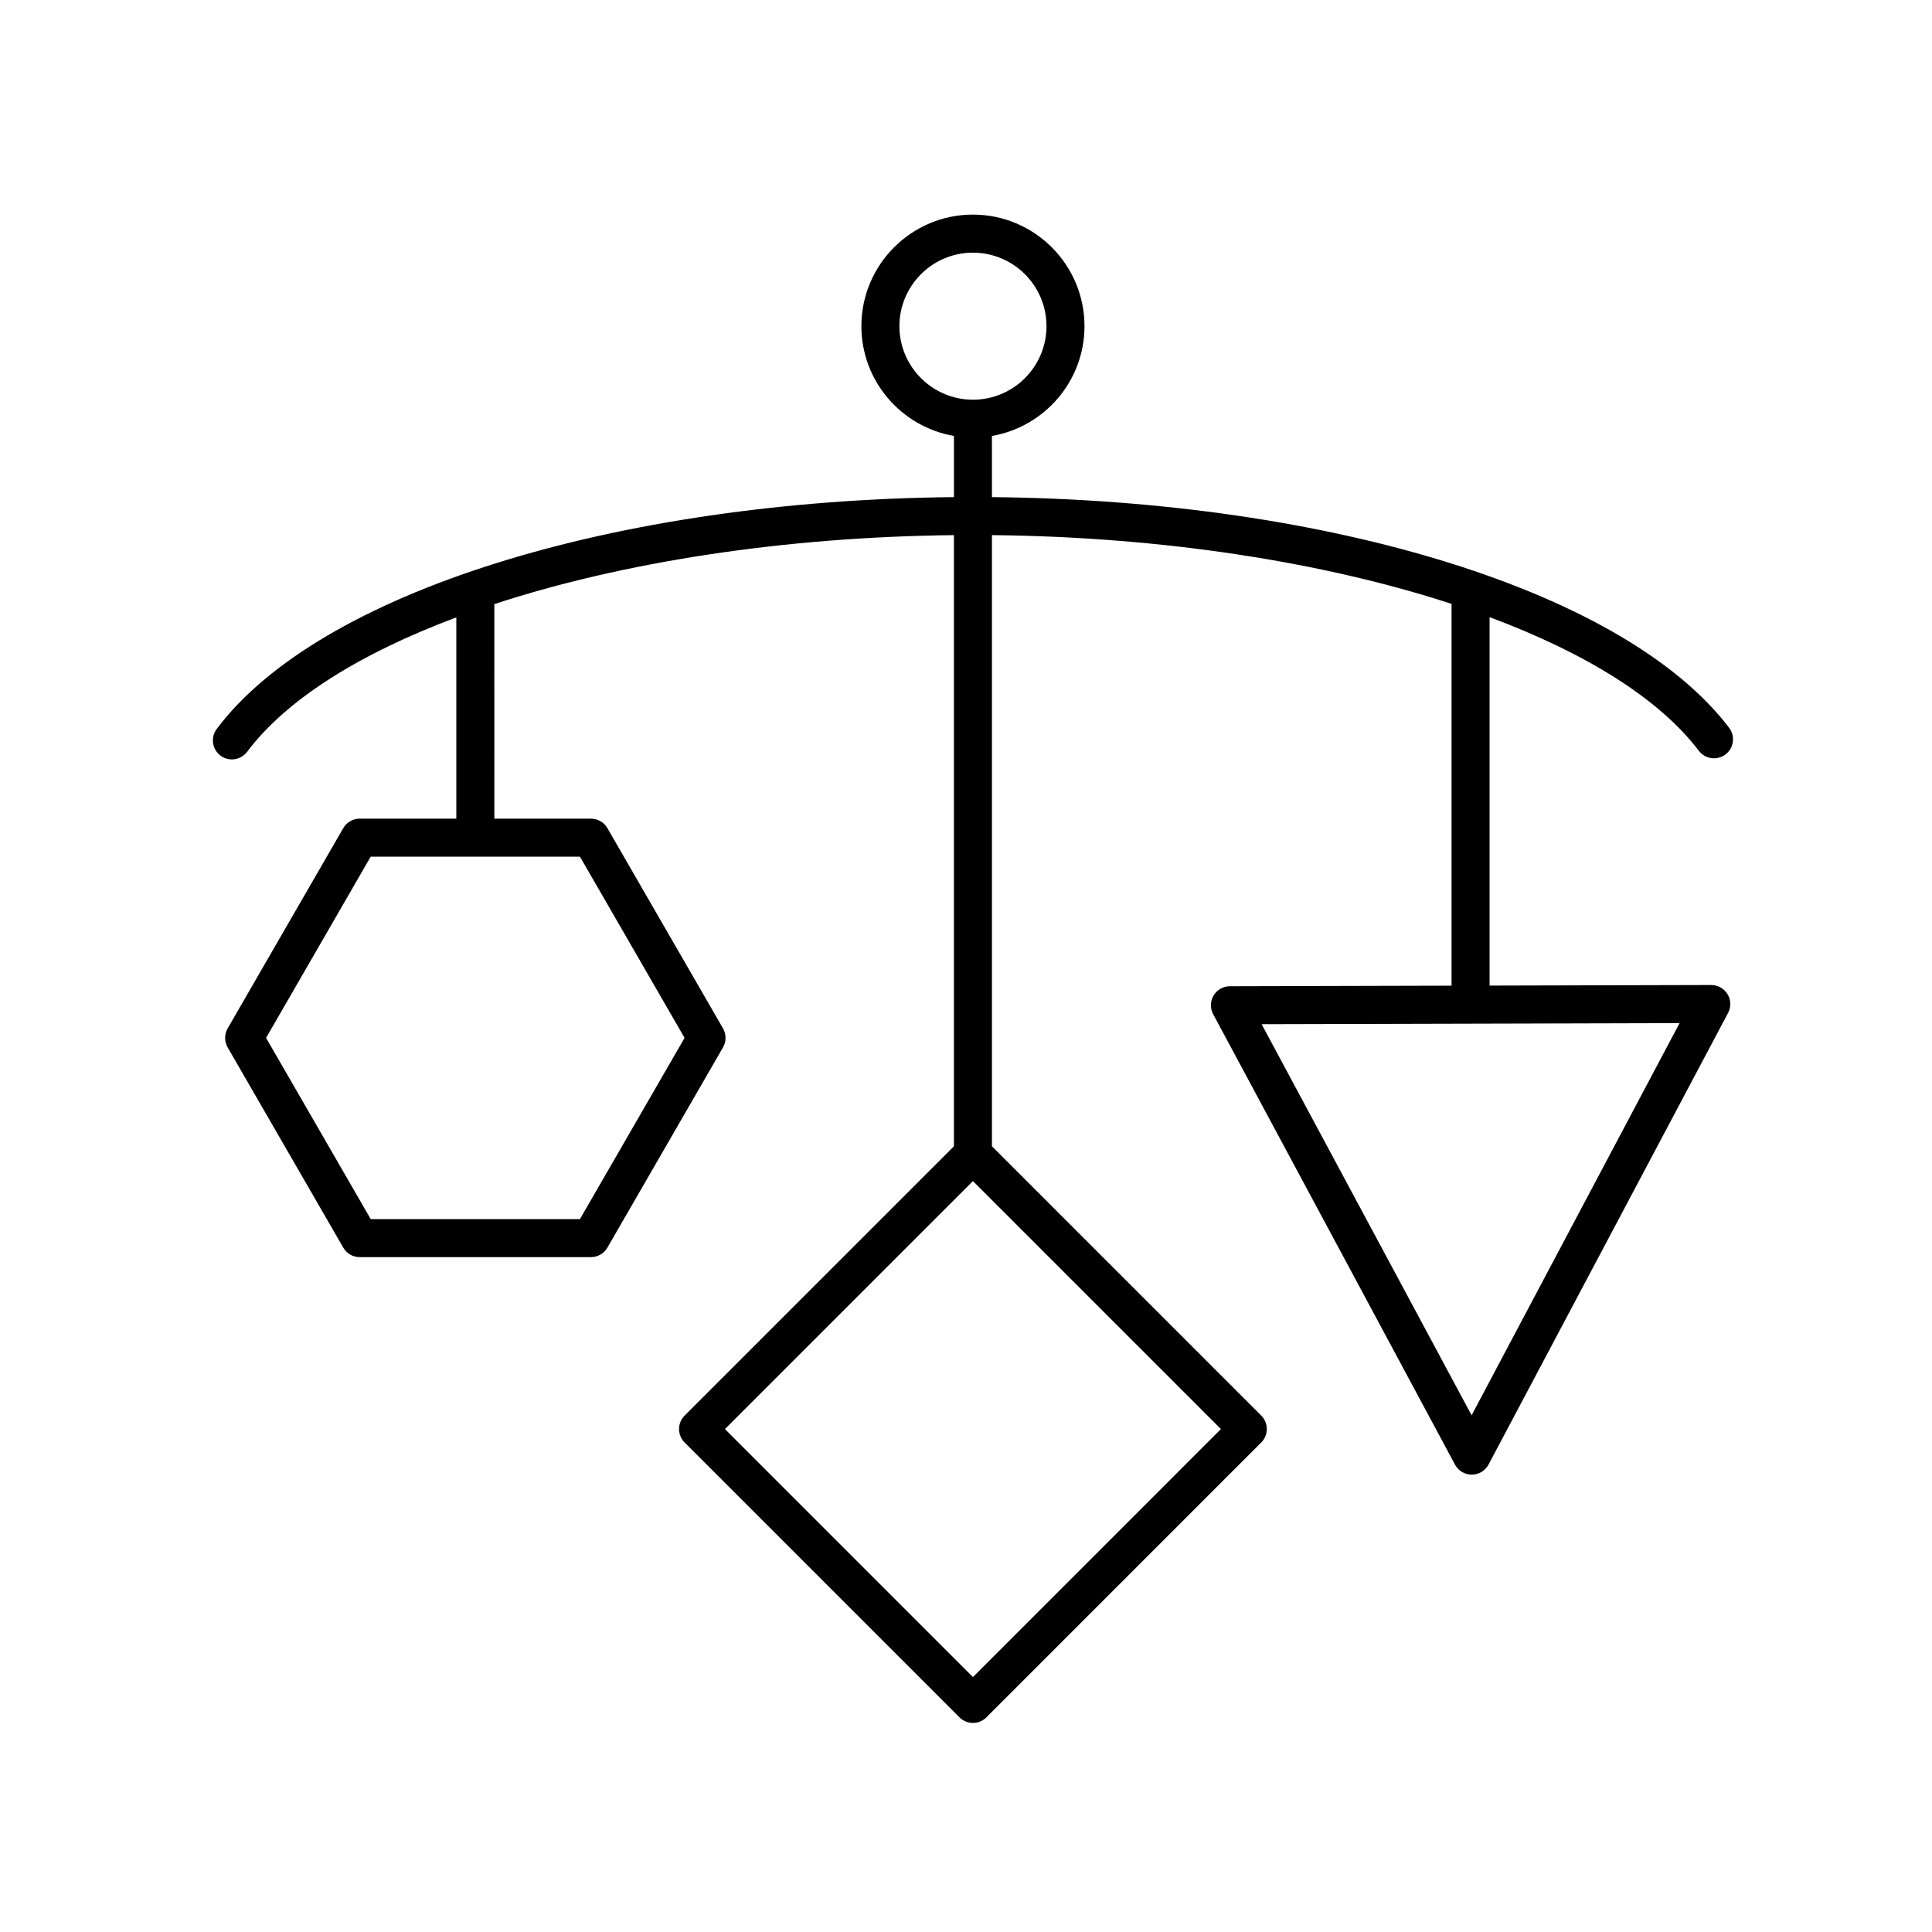
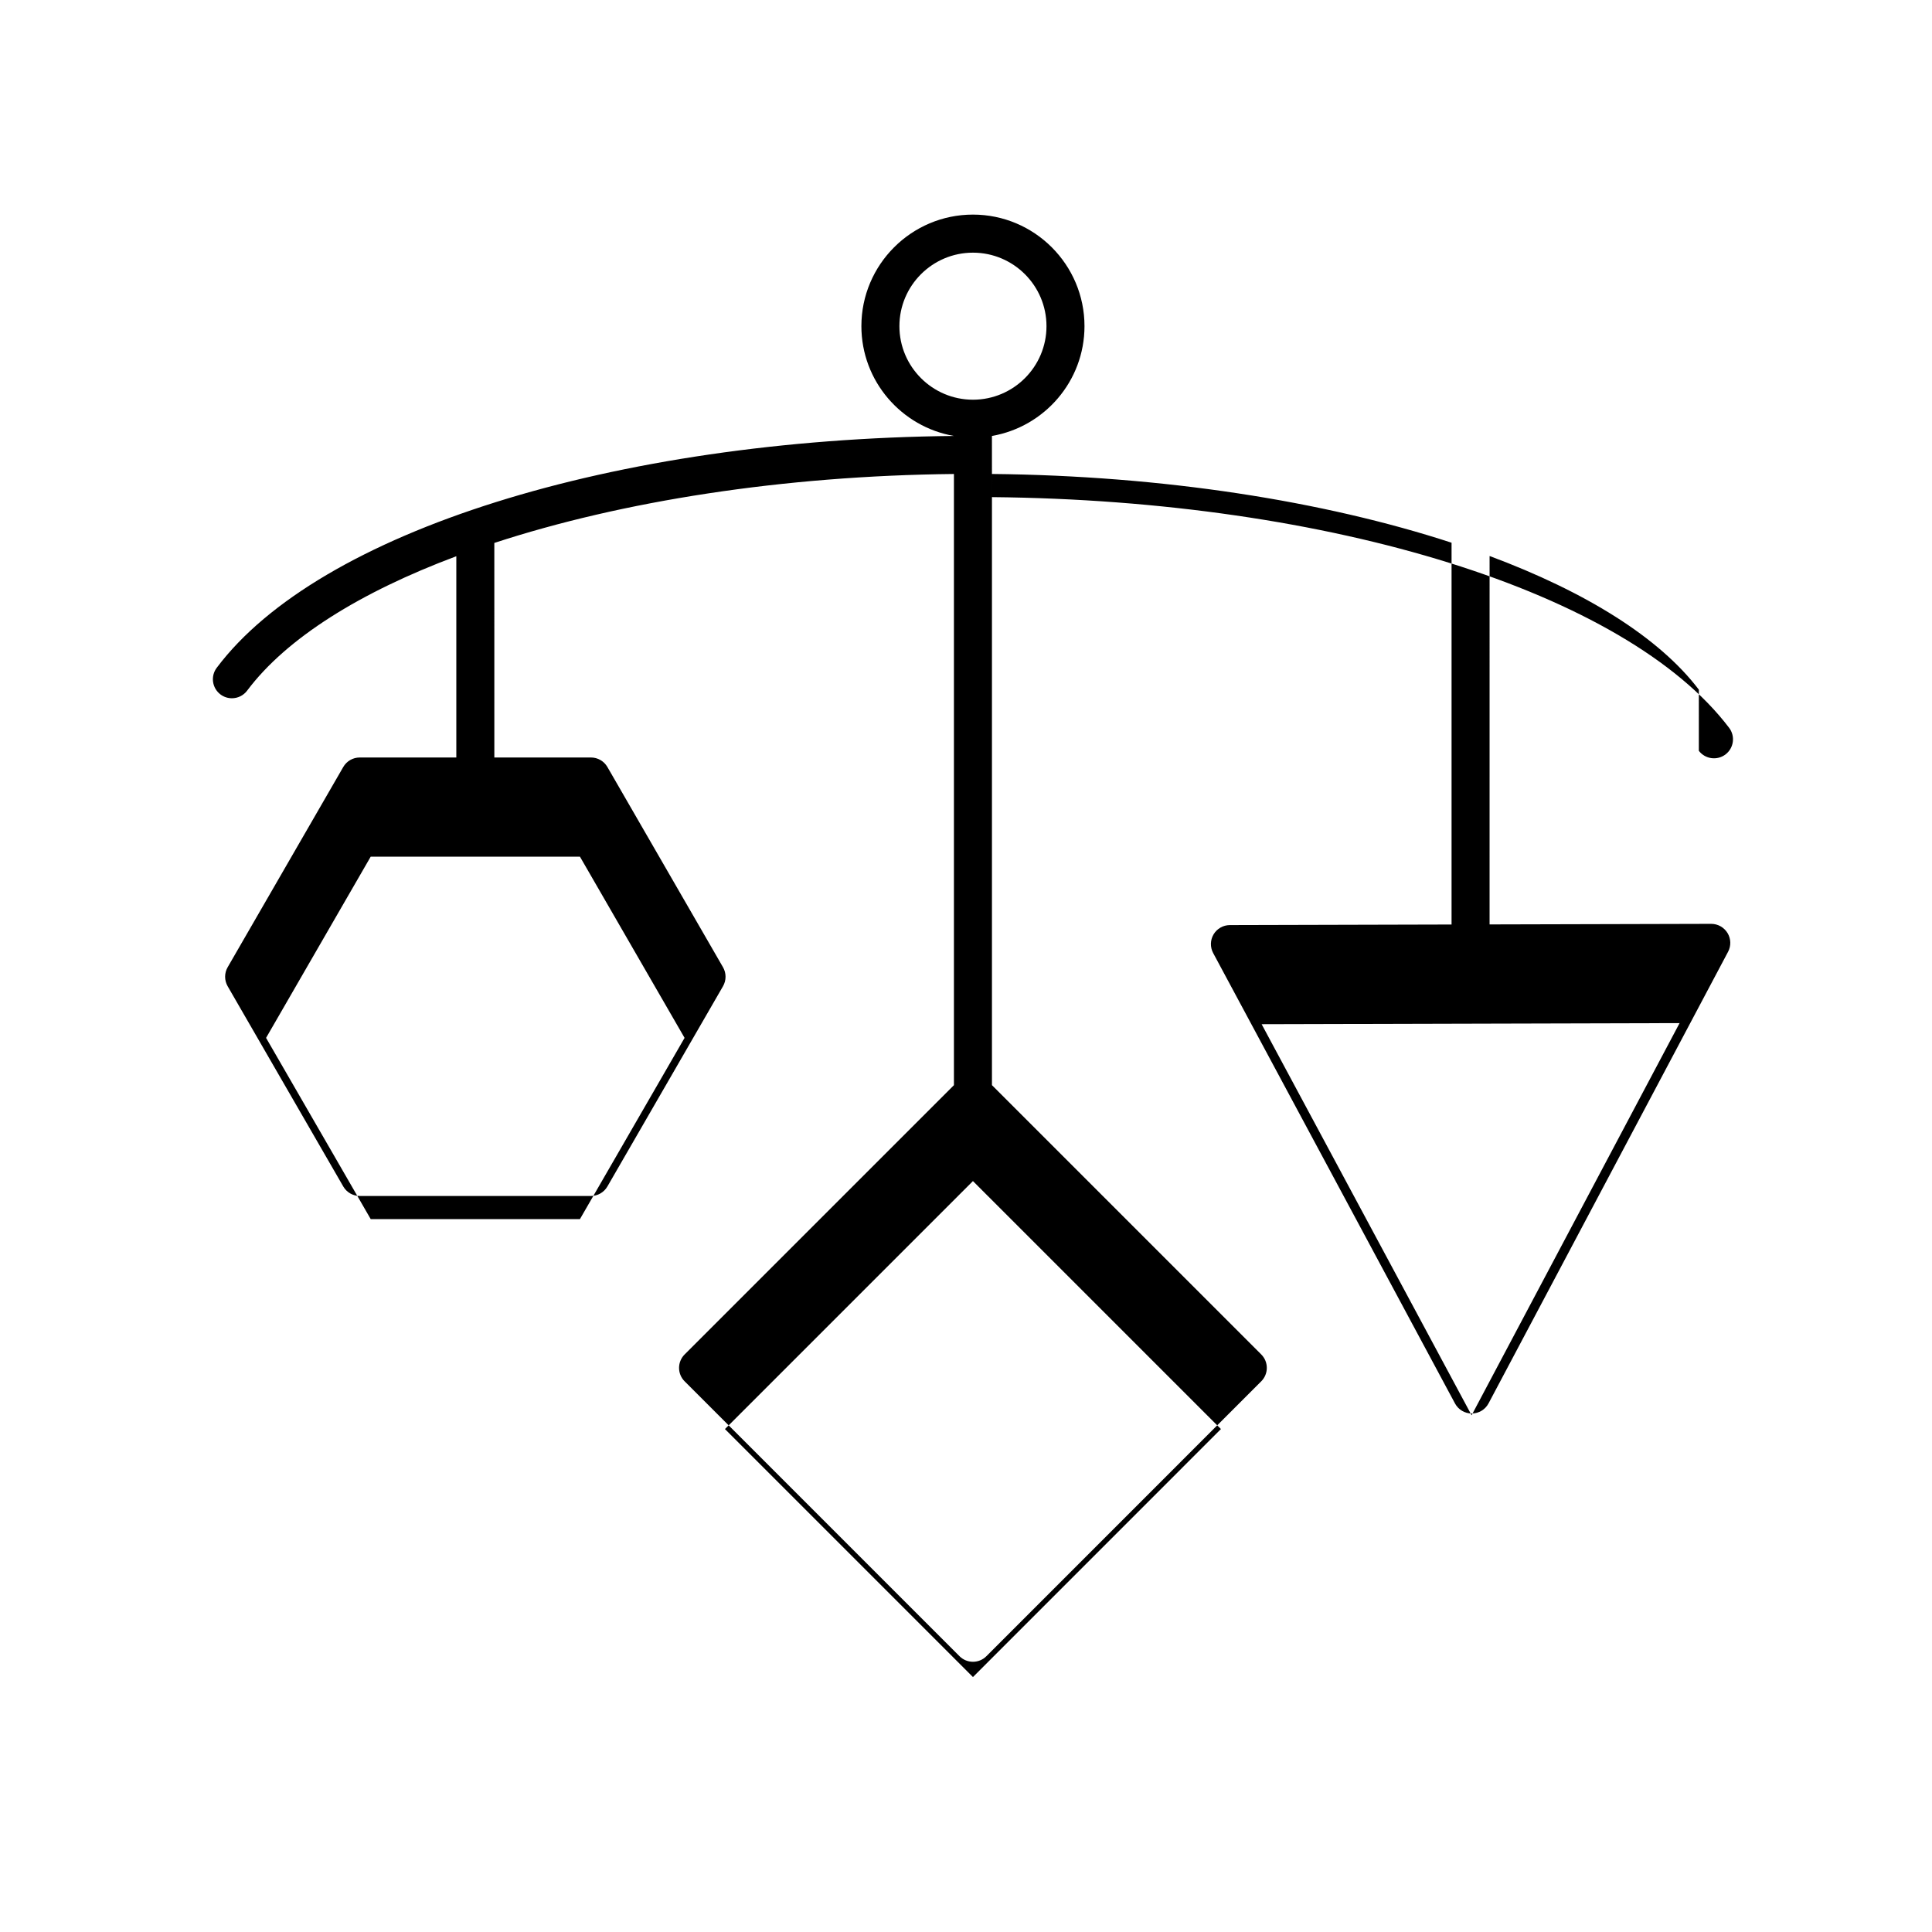
<svg xmlns="http://www.w3.org/2000/svg" fill="#000000" width="800px" height="800px" version="1.1" viewBox="144 144 512 512">
-   <path d="m594.21 342.97c1.676 2.207 4.836 2.644 7.059 0.969 2.215-1.684 2.648-4.84 0.969-7.059-27.266-35.938-105.4-60.277-195.36-61.137l-0.004-16.211c13.906-2.402 24.527-14.523 24.527-29.102 0-16.297-13.262-29.559-29.562-29.559-16.305 0-29.562 13.262-29.562 29.559 0 14.582 10.621 26.703 24.527 29.102v16.207c-90.215 0.898-168.33 25.359-195.38 61.453-1.668 2.227-1.215 5.379 1.012 7.055 0.906 0.676 1.965 1.004 3.019 1.004 1.531 0 3.047-0.699 4.035-2.016 10.422-13.91 29.953-26.086 55.438-35.621v53.336h-25.598c-1.797 0-3.465 0.957-4.363 2.519l-30.637 53.062c-0.898 1.562-0.898 3.477 0 5.039l30.637 53.062c0.902 1.562 2.562 2.519 4.363 2.519h61.273c1.797 0 3.465-0.957 4.363-2.519l30.637-53.062c0.898-1.562 0.898-3.477 0-5.039l-30.637-53.062c-0.902-1.562-2.562-2.519-4.363-2.519h-25.598l-0.004-56.859c33.875-11.094 76.539-17.801 121.8-18.273v161.97l-71.367 71.359c-0.945 0.945-1.477 2.223-1.477 3.562 0 1.34 0.527 2.621 1.477 3.562l72.844 72.848c0.945 0.945 2.227 1.477 3.562 1.477 1.336 0 2.621-0.527 3.562-1.477l72.84-72.848c0.945-0.945 1.477-2.223 1.477-3.562 0-1.34-0.527-2.621-1.477-3.562l-71.363-71.363v-161.97c45.207 0.453 87.879 7.141 121.8 18.219v101.18l-58.754 0.152c-1.773 0.004-3.406 0.941-4.312 2.453-0.906 1.523-0.945 3.406-0.109 4.961l64.086 119.36c0.875 1.637 2.586 2.656 4.438 2.656h0.012c1.859-0.004 3.566-1.031 4.438-2.676l63.477-119.68c0.832-1.566 0.777-3.449-0.137-4.961-0.922-1.512-2.555-2.441-4.324-2.441h-0.012l-58.73 0.152 0.004-97.637c25.426 9.477 44.961 21.586 55.453 35.422zm-268.79 76.078-27.727 48.023h-55.453l-27.727-48.023 27.727-48.023h55.453zm56.934-188.61c0-10.746 8.742-19.48 19.488-19.48s19.488 8.734 19.488 19.48-8.742 19.488-19.488 19.488c-10.746-0.004-19.488-8.742-19.488-19.488zm19.488 358-65.723-65.723 65.719-65.719 65.719 65.719zm132.15-69.375-55.645-103.64 110.76-0.289z" />
+   <path d="m594.21 342.97c1.676 2.207 4.836 2.644 7.059 0.969 2.215-1.684 2.648-4.84 0.969-7.059-27.266-35.938-105.4-60.277-195.36-61.137l-0.004-16.211c13.906-2.402 24.527-14.523 24.527-29.102 0-16.297-13.262-29.559-29.562-29.559-16.305 0-29.562 13.262-29.562 29.559 0 14.582 10.621 26.703 24.527 29.102c-90.215 0.898-168.33 25.359-195.38 61.453-1.668 2.227-1.215 5.379 1.012 7.055 0.906 0.676 1.965 1.004 3.019 1.004 1.531 0 3.047-0.699 4.035-2.016 10.422-13.91 29.953-26.086 55.438-35.621v53.336h-25.598c-1.797 0-3.465 0.957-4.363 2.519l-30.637 53.062c-0.898 1.562-0.898 3.477 0 5.039l30.637 53.062c0.902 1.562 2.562 2.519 4.363 2.519h61.273c1.797 0 3.465-0.957 4.363-2.519l30.637-53.062c0.898-1.562 0.898-3.477 0-5.039l-30.637-53.062c-0.902-1.562-2.562-2.519-4.363-2.519h-25.598l-0.004-56.859c33.875-11.094 76.539-17.801 121.8-18.273v161.97l-71.367 71.359c-0.945 0.945-1.477 2.223-1.477 3.562 0 1.34 0.527 2.621 1.477 3.562l72.844 72.848c0.945 0.945 2.227 1.477 3.562 1.477 1.336 0 2.621-0.527 3.562-1.477l72.84-72.848c0.945-0.945 1.477-2.223 1.477-3.562 0-1.34-0.527-2.621-1.477-3.562l-71.363-71.363v-161.97c45.207 0.453 87.879 7.141 121.8 18.219v101.18l-58.754 0.152c-1.773 0.004-3.406 0.941-4.312 2.453-0.906 1.523-0.945 3.406-0.109 4.961l64.086 119.36c0.875 1.637 2.586 2.656 4.438 2.656h0.012c1.859-0.004 3.566-1.031 4.438-2.676l63.477-119.68c0.832-1.566 0.777-3.449-0.137-4.961-0.922-1.512-2.555-2.441-4.324-2.441h-0.012l-58.73 0.152 0.004-97.637c25.426 9.477 44.961 21.586 55.453 35.422zm-268.79 76.078-27.727 48.023h-55.453l-27.727-48.023 27.727-48.023h55.453zm56.934-188.61c0-10.746 8.742-19.48 19.488-19.48s19.488 8.734 19.488 19.48-8.742 19.488-19.488 19.488c-10.746-0.004-19.488-8.742-19.488-19.488zm19.488 358-65.723-65.723 65.719-65.719 65.719 65.719zm132.15-69.375-55.645-103.64 110.76-0.289z" />
</svg>